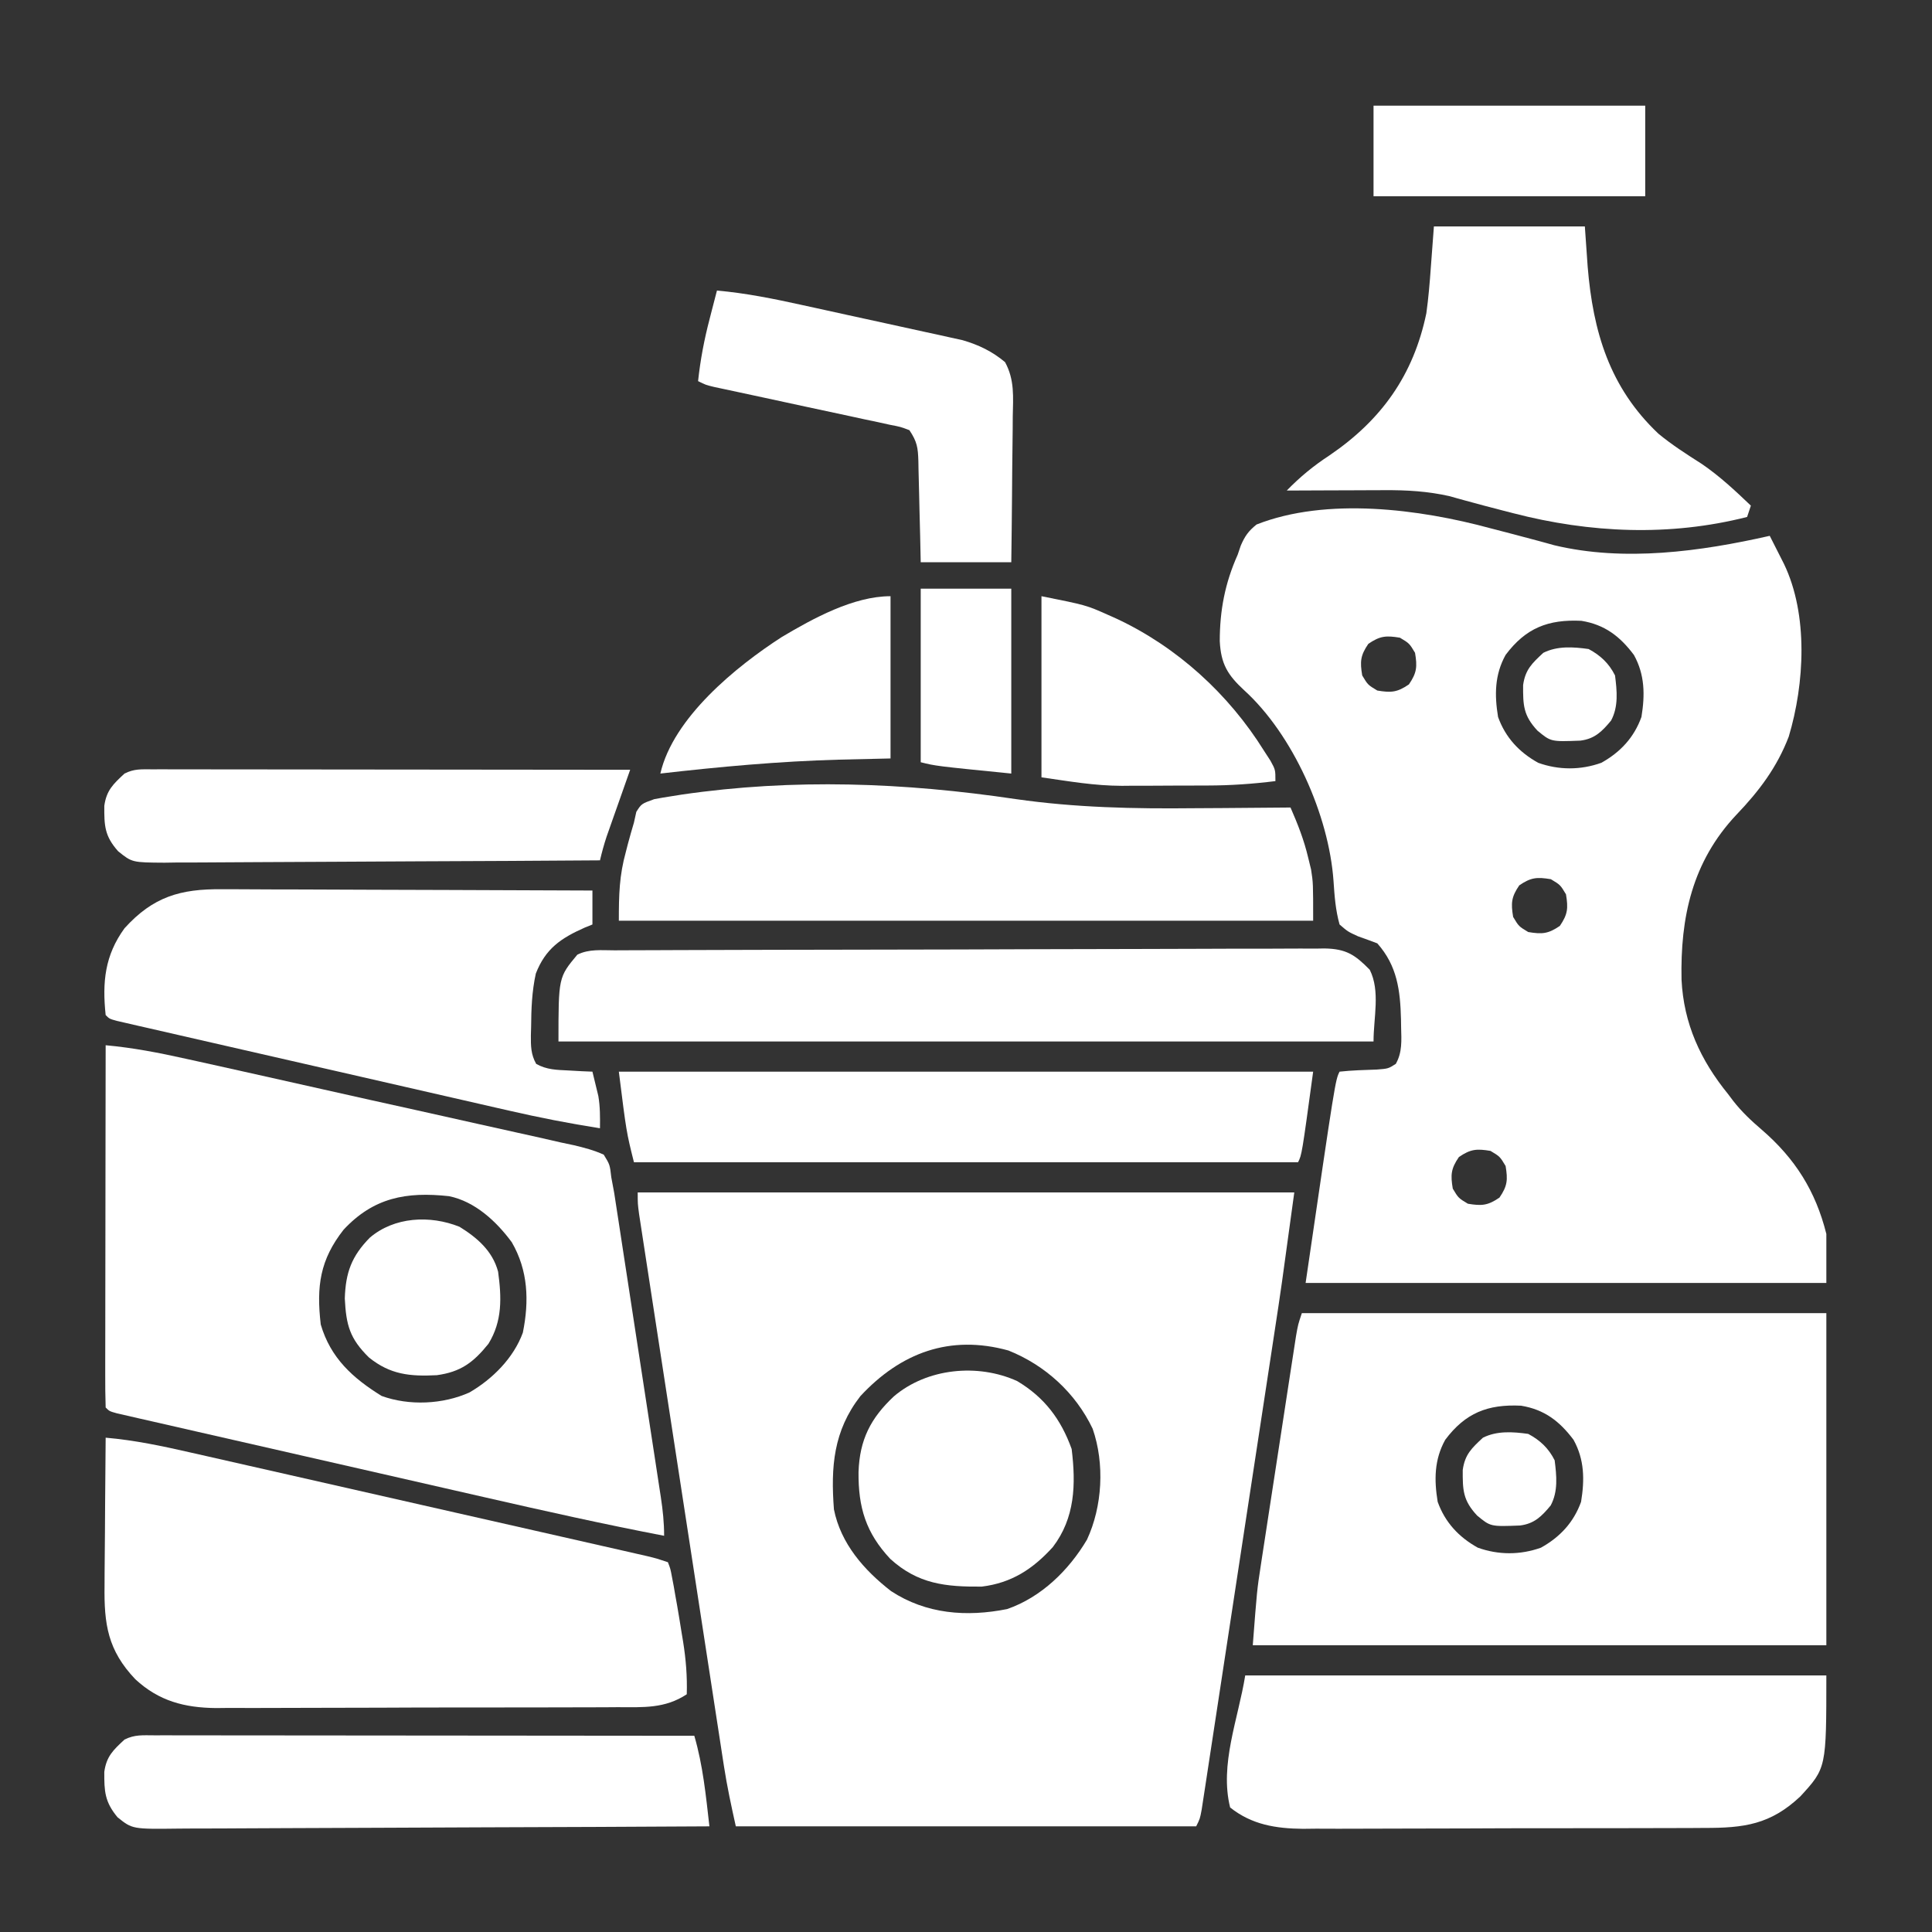
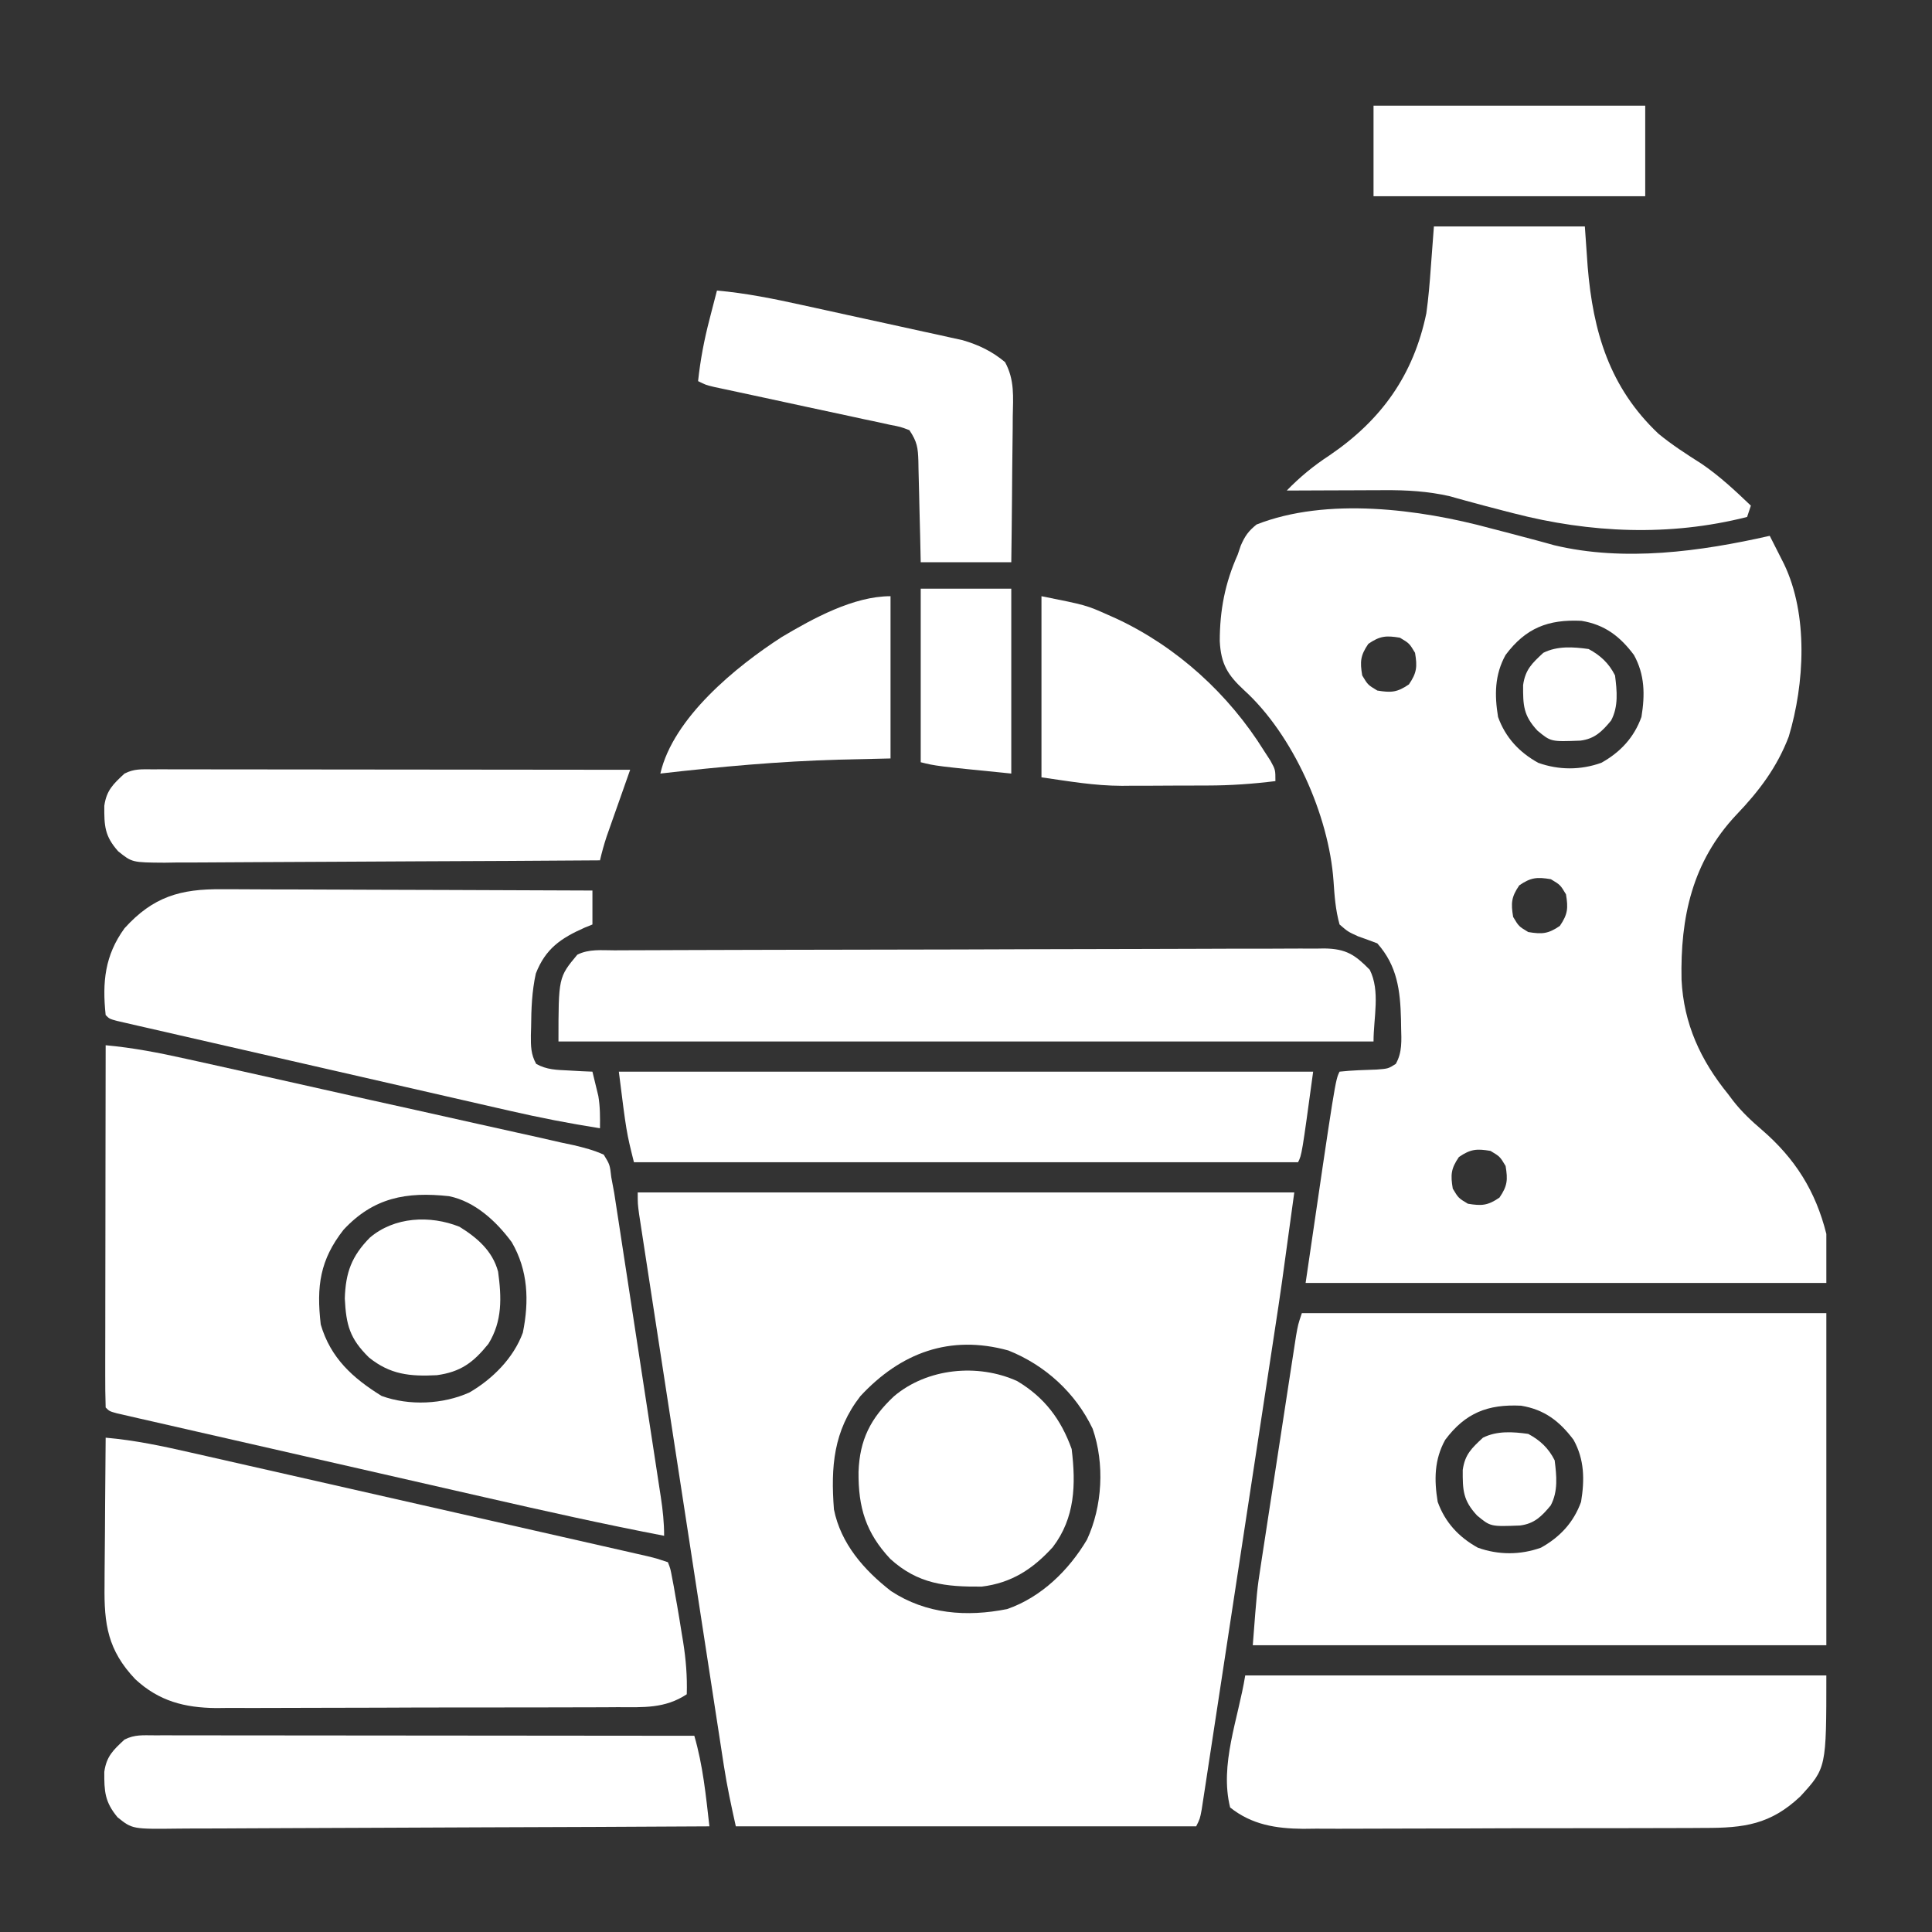
<svg xmlns="http://www.w3.org/2000/svg" version="1.1" width="512" height="512">
  <rect width="100%" height="100%" fill="#333333" stroke="none" />
  <path d="M0 0 C1.725 0.449 3.45 0.897 5.176 1.344 C7.683 1.996 10.187 2.653 12.686 3.337 C13.425 3.539 14.164 3.741 14.926 3.949 C15.569 4.128 16.213 4.307 16.876 4.491 C35.445 8.941 55.656 6.155 74 2 C74.81 3.592 75.616 5.187 76.422 6.781 C76.871 7.669 77.321 8.556 77.784 9.471 C84.256 22.933 83.228 41.246 79.035 55.215 C75.921 63.362 71.173 69.639 65.176 75.906 C53.455 88.338 50.278 103.117 50.625 119.648 C51.204 131.317 55.649 140.96 63 150 C63.422 150.559 63.843 151.119 64.277 151.695 C66.559 154.63 69.128 157.032 71.938 159.438 C80.696 167.013 86.149 175.595 89 187 C89 191.29 89 195.58 89 200 C43.46 200 -2.08 200 -49 200 C-41.138 146.276 -41.138 146.276 -40 144 C-36.7 143.641 -33.419 143.555 -30.102 143.441 C-27.098 143.203 -27.098 143.203 -25.105 141.945 C-23.361 138.875 -23.601 135.743 -23.688 132.312 C-23.699 131.591 -23.71 130.869 -23.722 130.125 C-23.92 122.445 -24.718 115.942 -30 110 C-31.7 109.353 -33.41 108.731 -35.125 108.125 C-37.801 106.898 -37.801 106.898 -40 105 C-41.077 101.16 -41.339 97.409 -41.605 93.453 C-42.838 76.033 -52.344 54.689 -65.281 42.926 C-69.639 38.898 -71.444 35.992 -71.749 29.918 C-71.752 21.739 -70.357 14.505 -67 7 C-66.731 6.206 -66.461 5.412 -66.184 4.594 C-65.083 2.051 -64.163 0.747 -62 -1 C-43.401 -8.316 -18.776 -5.095 0 0 Z M4 33.562 C1.086 38.806 1.044 44.177 2 50 C3.956 55.445 7.593 59.35 12.629 62.148 C18.103 64.114 23.897 64.114 29.371 62.148 C34.407 59.35 38.044 55.445 40 50 C40.956 44.177 40.914 38.806 38 33.562 C34.295 28.619 30.267 25.536 24.098 24.523 C15.25 24.099 9.342 26.435 4 33.562 Z M-32.375 30.625 C-34.487 33.712 -34.612 35.328 -34 39 C-32.5 41.5 -32.5 41.5 -30 43 C-26.328 43.612 -24.712 43.487 -21.625 41.375 C-19.513 38.288 -19.388 36.672 -20 33 C-21.5 30.5 -21.5 30.5 -24 29 C-27.672 28.388 -29.288 28.513 -32.375 30.625 Z M7.625 94.625 C5.513 97.712 5.388 99.328 6 103 C7.5 105.5 7.5 105.5 10 107 C13.672 107.612 15.288 107.487 18.375 105.375 C20.487 102.288 20.612 100.672 20 97 C18.5 94.5 18.5 94.5 16 93 C12.328 92.388 10.712 92.513 7.625 94.625 Z M-8.375 166.625 C-10.487 169.712 -10.612 171.328 -10 175 C-8.5 177.5 -8.5 177.5 -6 179 C-2.328 179.612 -0.712 179.487 2.375 177.375 C4.487 174.288 4.612 172.672 4 169 C2.5 166.5 2.5 166.5 0 165 C-3.672 164.388 -5.288 164.513 -8.375 166.625 Z " fill="#FFFFFF" transform="translate(395,140)" />
  <path d="M0 0 C57.42 0 114.84 0 174 0 C170.551 25.293 170.551 25.293 168.656 37.685 C168.44 39.103 168.224 40.522 168.009 41.941 C167.436 45.708 166.862 49.475 166.286 53.243 C165.803 56.405 165.322 59.567 164.84 62.729 C163.705 70.178 162.567 77.625 161.429 85.073 C160.256 92.747 159.087 100.422 157.92 108.097 C156.913 114.72 155.903 121.343 154.891 127.966 C154.288 131.908 153.687 135.85 153.088 139.793 C152.528 143.48 151.965 147.168 151.399 150.854 C151.093 152.855 150.79 154.856 150.487 156.857 C150.305 158.04 150.123 159.222 149.935 160.441 C149.778 161.472 149.62 162.504 149.458 163.566 C149 166 149 166 148 168 C107.74 168 67.48 168 26 168 C24.802 162.61 23.683 157.438 22.848 152.016 C22.749 151.373 22.649 150.73 22.546 150.068 C22.218 147.948 21.894 145.827 21.57 143.706 C21.333 142.172 21.097 140.639 20.86 139.105 C20.221 134.966 19.585 130.826 18.951 126.685 C18.286 122.346 17.617 118.008 16.949 113.669 C15.829 106.391 14.711 99.114 13.595 91.835 C12.304 83.418 11.01 75.002 9.713 66.585 C8.465 58.482 7.219 50.378 5.974 42.275 C5.445 38.827 4.915 35.38 4.384 31.933 C3.759 27.88 3.137 23.827 2.517 19.773 C2.289 18.284 2.06 16.796 1.83 15.307 C1.517 13.279 1.207 11.251 0.898 9.223 C0.723 8.087 0.549 6.951 0.369 5.78 C0 3 0 3 0 0 Z M59 54 C51.858 63.216 51.148 72.738 52 84 C53.812 93.07 59.97 100.102 67.152 105.668 C76.453 111.755 87.148 112.568 97.914 110.418 C106.946 107.278 114.246 100.147 119.062 92.02 C123.155 83.203 123.782 71.888 120.562 62.625 C116.017 53.1 107.967 45.787 98.246 41.898 C82.74 37.607 69.68 42.485 59 54 Z " fill="#FFFFFF" transform="translate(169,316)" />
  <path d="M0 0 C45.87 0 91.74 0 139 0 C139 29.04 139 58.08 139 88 C88.84 88 38.68 88 -13 88 C-11.875 73.373 -11.875 73.373 -10.893 66.962 C-10.787 66.263 -10.681 65.564 -10.572 64.843 C-10.23 62.59 -9.881 60.338 -9.531 58.086 C-9.288 56.497 -9.045 54.909 -8.803 53.32 C-8.298 50.021 -7.79 46.721 -7.28 43.422 C-6.626 39.194 -5.978 34.965 -5.333 30.736 C-4.834 27.469 -4.332 24.202 -3.83 20.936 C-3.59 19.375 -3.351 17.815 -3.112 16.254 C-2.78 14.083 -2.444 11.913 -2.107 9.744 C-1.917 8.51 -1.727 7.277 -1.531 6.007 C-1 3 -1 3 0 0 Z M38 33.562 C35.086 38.806 35.044 44.177 36 50 C37.956 55.445 41.593 59.35 46.629 62.148 C52.103 64.114 57.897 64.114 63.371 62.148 C68.407 59.35 72.044 55.445 74 50 C74.956 44.177 74.914 38.806 72 33.562 C68.295 28.619 64.267 25.536 58.098 24.523 C49.25 24.099 43.342 26.435 38 33.562 Z " fill="#FFFFFF" transform="translate(345,348)" />
  <path d="M0 0 C7.244 0.656 14.186 2.005 21.281 3.589 C22.479 3.852 23.677 4.116 24.911 4.387 C28.847 5.256 32.781 6.133 36.715 7.012 C37.386 7.162 38.057 7.311 38.749 7.466 C45.083 8.88 51.416 10.297 57.747 11.723 C65.826 13.544 73.908 15.346 81.996 17.124 C87.697 18.379 93.393 19.653 99.087 20.943 C102.483 21.712 105.881 22.472 109.285 23.211 C113.071 24.033 116.848 24.897 120.625 25.764 C121.754 26.003 122.882 26.242 124.045 26.488 C126.837 27.148 129.39 27.813 132 29 C133.616 31.642 133.616 31.642 134 35 C134.254 36.384 134.511 37.767 134.772 39.149 C135.024 40.756 135.27 42.363 135.512 43.971 C135.717 45.294 135.717 45.294 135.927 46.644 C136.376 49.546 136.817 52.449 137.258 55.352 C137.568 57.374 137.879 59.396 138.191 61.418 C138.841 65.649 139.488 69.88 140.132 74.112 C140.958 79.538 141.792 84.963 142.628 90.388 C143.27 94.56 143.909 98.733 144.547 102.906 C144.854 104.906 145.161 106.907 145.468 108.908 C145.897 111.701 146.323 114.494 146.747 117.288 C146.938 118.528 146.938 118.528 147.134 119.794 C147.655 123.252 148 126.494 148 130 C132.041 126.936 116.2 123.393 100.36 119.771 C97.571 119.134 94.781 118.498 91.992 117.862 C85.423 116.365 78.854 114.865 72.286 113.363 C65.517 111.815 58.746 110.272 51.975 108.731 C46.132 107.401 40.29 106.068 34.448 104.733 C30.97 103.939 27.493 103.145 24.014 102.354 C20.16 101.478 16.307 100.595 12.454 99.712 C11.302 99.451 10.149 99.19 8.962 98.92 C7.921 98.681 6.88 98.441 5.807 98.194 C4.443 97.883 4.443 97.883 3.051 97.565 C1 97 1 97 0 96 C-0.095 93.017 -0.126 90.057 -0.114 87.074 C-0.114 86.137 -0.114 85.201 -0.114 84.236 C-0.113 81.125 -0.105 78.014 -0.098 74.902 C-0.096 72.751 -0.094 70.601 -0.093 68.45 C-0.09 62.776 -0.08 57.103 -0.069 51.429 C-0.058 45.645 -0.054 39.861 -0.049 34.076 C-0.038 22.717 -0.021 11.359 0 0 Z M63.062 48.875 C56.781 56.875 55.829 63.892 57 74 C59.601 82.887 65.464 88.187 73.125 92.938 C80.431 95.596 89.416 95.178 96.438 92 C102.51 88.464 108.112 82.893 110.559 76.168 C112.264 67.791 111.961 59.649 107.617 52.188 C103.543 46.676 97.89 41.403 91 40 C79.648 38.766 71.006 40.369 63.062 48.875 Z " fill="#FFFFFF" transform="translate(28,277)" />
  <path d="M0 0 C7.689 0.665 15.034 2.223 22.55 3.943 C23.896 4.248 25.243 4.552 26.589 4.855 C30.22 5.675 33.849 6.501 37.478 7.328 C41.284 8.195 45.09 9.056 48.897 9.917 C55.281 11.363 61.664 12.813 68.047 14.265 C76.241 16.129 84.436 17.988 92.632 19.844 C99.685 21.442 106.738 23.042 113.79 24.642 C116.055 25.156 118.321 25.67 120.586 26.184 C124.14 26.99 127.695 27.798 131.248 28.607 C133.176 29.045 135.104 29.482 137.033 29.919 C138.176 30.18 139.32 30.441 140.499 30.71 C141.495 30.936 142.49 31.162 143.516 31.396 C146 32 146 32 149 33 C149.673 34.728 149.673 34.728 150.086 36.961 C150.242 37.775 150.397 38.59 150.558 39.429 C150.704 40.277 150.85 41.126 151 42 C151.143 42.794 151.287 43.589 151.435 44.407 C151.855 46.81 152.244 49.216 152.625 51.625 C152.826 52.835 152.826 52.835 153.031 54.07 C153.78 58.779 154.141 63.233 154 68 C148.205 71.825 142.503 71.437 135.728 71.42 C134.494 71.428 133.261 71.437 131.99 71.446 C128.618 71.465 125.246 71.471 121.874 71.469 C119.051 71.469 116.229 71.477 113.406 71.486 C106.74 71.505 100.075 71.508 93.409 71.501 C86.553 71.494 79.697 71.517 72.841 71.554 C66.938 71.585 61.036 71.596 55.133 71.592 C51.615 71.59 48.097 71.596 44.579 71.62 C40.649 71.647 36.72 71.633 32.79 71.615 C31.063 71.635 31.063 71.635 29.301 71.655 C20.921 71.569 14.121 69.819 7.853 64.01 C0.548 56.318 -0.44 49.431 -0.293 39.16 C-0.287 37.477 -0.287 37.477 -0.28 35.76 C-0.263 32.194 -0.226 28.628 -0.188 25.062 C-0.172 22.637 -0.159 20.212 -0.146 17.787 C-0.113 11.858 -0.063 5.929 0 0 Z " fill="#FFFFFF" transform="translate(28,381)" />
  <path d="M0 0 C50.82 0 101.64 0 154 0 C154 24.54 154 24.54 147.133 32.039 C139.216 39.525 132.179 40.447 121.614 40.42 C120.381 40.428 119.147 40.437 117.876 40.446 C114.508 40.465 111.141 40.471 107.773 40.469 C104.952 40.469 102.132 40.477 99.312 40.486 C92.652 40.505 85.993 40.508 79.334 40.501 C72.485 40.494 65.636 40.517 58.787 40.554 C52.889 40.585 46.991 40.596 41.092 40.592 C37.578 40.59 34.063 40.596 30.548 40.62 C26.623 40.647 22.699 40.633 18.774 40.615 C17.049 40.635 17.049 40.635 15.289 40.655 C8.134 40.581 1.755 39.585 -4 35 C-6.848 23.608 -1.87 11.593 0 0 Z " fill="#FFFFFF" transform="translate(330,444)" />
-   <path d="M0 0 C15.83 2.269 31.342 2.591 47.314 2.419 C49.806 2.404 52.298 2.39 54.791 2.378 C60.799 2.346 66.806 2.296 72.814 2.232 C74.748 6.665 76.388 10.815 77.501 15.544 C77.879 17.085 77.879 17.085 78.263 18.657 C78.814 22.232 78.814 22.232 78.814 32.232 C18.094 32.232 -42.626 32.232 -105.186 32.232 C-105.186 25.322 -105.078 20.304 -103.311 13.919 C-103.137 13.243 -102.963 12.567 -102.784 11.87 C-102.286 9.981 -101.738 8.106 -101.186 6.232 C-100.977 5.289 -100.768 4.347 -100.553 3.376 C-99.186 1.232 -99.186 1.232 -95.815 0.021 C-94.278 -0.274 -92.734 -0.534 -91.186 -0.768 C-90.3 -0.909 -89.415 -1.05 -88.502 -1.195 C-58.867 -5.516 -29.536 -4.388 0 0 Z " fill="#FFFFFF" transform="translate(269.186,211.768)" />
  <path d="M0 0 C1.064 -0 2.128 -0.001 3.225 -0.001 C6.726 0.001 10.226 0.024 13.727 0.048 C16.161 0.053 18.594 0.057 21.028 0.06 C27.422 0.072 33.815 0.101 40.208 0.135 C46.737 0.165 53.266 0.179 59.795 0.194 C72.597 0.226 85.398 0.277 98.199 0.341 C98.199 3.311 98.199 6.281 98.199 9.341 C97.536 9.609 96.872 9.877 96.188 10.153 C89.843 12.969 85.77 15.728 83.199 22.341 C82.16 27.049 81.985 31.723 81.949 36.528 C81.929 37.239 81.908 37.95 81.887 38.682 C81.866 41.527 81.879 43.773 83.297 46.286 C86.126 47.854 88.678 47.869 91.887 48.028 C93.656 48.127 93.656 48.127 95.461 48.227 C96.365 48.265 97.268 48.302 98.199 48.341 C98.541 49.714 98.872 51.089 99.199 52.466 C99.385 53.231 99.571 53.997 99.762 54.786 C100.257 57.675 100.228 60.414 100.199 63.341 C92.062 62.07 84.046 60.498 76.021 58.651 C74.87 58.389 73.719 58.127 72.533 57.857 C68.771 56.999 65.011 56.137 61.25 55.274 C59.289 54.826 57.327 54.377 55.365 53.929 C49.221 52.526 43.077 51.118 36.934 49.709 C30.597 48.255 24.258 46.806 17.919 45.36 C12.462 44.115 7.007 42.867 1.551 41.617 C-1.702 40.872 -4.955 40.128 -8.208 39.385 C-11.822 38.561 -15.434 37.731 -19.045 36.901 C-20.667 36.532 -20.667 36.532 -22.321 36.156 C-23.298 35.931 -24.275 35.705 -25.281 35.472 C-26.135 35.277 -26.989 35.081 -27.868 34.88 C-29.801 34.341 -29.801 34.341 -30.801 33.341 C-31.721 24.622 -31.03 17.528 -25.801 10.341 C-18.237 1.97 -10.953 -0.119 0 0 Z " fill="#FFFFFF" transform="translate(58.801,235.659)" />
  <path d="M0 0 C0.822 -0.004 1.645 -0.009 2.492 -0.013 C5.263 -0.027 8.035 -0.033 10.806 -0.039 C12.787 -0.047 14.767 -0.055 16.748 -0.064 C23.266 -0.09 29.785 -0.105 36.303 -0.12 C38.545 -0.125 40.786 -0.13 43.028 -0.136 C52.351 -0.157 61.674 -0.176 70.997 -0.187 C84.37 -0.204 97.742 -0.237 111.115 -0.294 C120.511 -0.332 129.907 -0.352 139.303 -0.357 C144.918 -0.361 150.533 -0.373 156.148 -0.405 C161.431 -0.435 166.713 -0.442 171.996 -0.43 C173.935 -0.43 175.874 -0.438 177.813 -0.456 C180.461 -0.478 183.107 -0.47 185.754 -0.454 C186.522 -0.468 187.289 -0.482 188.079 -0.496 C193.873 -0.41 196.224 1.173 200.131 5.154 C202.967 10.826 201.131 17.812 201.131 24.154 C129.851 24.154 58.571 24.154 -14.869 24.154 C-14.869 7.154 -14.869 7.154 -9.869 1.154 C-6.747 -0.407 -3.427 0.002 0 0 Z " fill="#FFFFFF" transform="translate(162.869,251.846)" />
  <path d="M0 0 C13.2 0 26.4 0 40 0 C40.248 3.527 40.495 7.054 40.75 10.688 C42.168 27.885 46.536 42.679 59.484 54.922 C63.114 57.92 67.013 60.411 70.98 62.938 C75.725 66.178 79.854 70.038 84 74 C83.505 75.485 83.505 75.485 83 77 C62.46 82.213 41.401 81.284 21 76 C20.147 75.781 19.294 75.562 18.415 75.336 C15.055 74.466 11.696 73.593 8.352 72.663 C7.621 72.461 6.89 72.259 6.137 72.051 C5.505 71.872 4.873 71.693 4.221 71.509 C-1.552 70.186 -7.22 69.859 -13.121 69.902 C-13.866 69.904 -14.611 69.905 -15.378 69.907 C-17.731 69.912 -20.084 69.925 -22.438 69.938 C-24.044 69.943 -25.65 69.947 -27.256 69.951 C-31.171 69.962 -35.085 69.979 -39 70 C-35.439 66.355 -31.954 63.483 -27.688 60.688 C-13.914 51.324 -5.401 39.413 -2 23 C-1.438 18.945 -1.099 14.896 -0.812 10.812 C-0.544 7.244 -0.276 3.676 0 0 Z " fill="#FFFFFF" transform="translate(380,60)" />
  <path d="M0 0 C60.72 0 121.44 0 184 0 C181 22 181 22 180 24 C121.92 24 63.84 24 4 24 C2 16 2 16 0 0 Z " fill="#FFFFFF" transform="translate(164,284)" />
  <path d="M0 0 C1.256 -0.001 2.513 -0.003 3.807 -0.004 C5.208 -0.001 6.608 0.003 8.008 0.007 C9.476 0.007 10.944 0.007 12.412 0.006 C16.406 0.006 20.4 0.012 24.393 0.019 C28.564 0.025 32.735 0.026 36.905 0.027 C44.806 0.03 52.708 0.038 60.609 0.048 C69.603 0.059 78.597 0.065 87.59 0.07 C106.095 0.08 124.599 0.098 143.103 0.12 C145.396 7.981 146.178 16.009 147.103 24.12 C127.258 24.237 107.413 24.325 87.568 24.379 C78.353 24.405 69.139 24.44 59.924 24.497 C51.893 24.547 43.861 24.58 35.829 24.591 C31.577 24.597 27.325 24.613 23.072 24.649 C19.068 24.683 15.065 24.693 11.061 24.686 C9.593 24.687 8.125 24.697 6.657 24.716 C-5.82 24.871 -5.82 24.871 -9.755 21.71 C-13.136 17.623 -13.287 14.866 -13.257 9.671 C-12.678 5.562 -10.898 3.907 -7.897 1.12 C-5.177 -0.24 -3.047 -0.003 0 0 Z " fill="#FFFFFF" transform="translate(40.897,459.88)" />
  <path d="M0 0 C1.113 -0.001 2.227 -0.003 3.374 -0.004 C4.601 -0.001 5.828 0.003 7.092 0.007 C9.024 0.007 9.024 0.007 10.995 0.006 C14.532 0.006 18.069 0.012 21.606 0.019 C25.3 0.025 28.994 0.026 32.688 0.027 C39.687 0.03 46.685 0.038 53.683 0.048 C61.649 0.059 69.615 0.065 77.581 0.07 C93.97 0.08 110.359 0.098 126.748 0.12 C126.541 0.705 126.335 1.29 126.122 1.893 C125.183 4.551 124.247 7.211 123.311 9.87 C122.985 10.791 122.66 11.711 122.324 12.659 C122.012 13.549 121.699 14.438 121.377 15.355 C121.089 16.172 120.801 16.989 120.504 17.83 C119.817 19.914 119.248 21.985 118.748 24.12 C102.684 24.237 86.621 24.325 70.556 24.379 C63.097 24.405 55.638 24.44 48.179 24.497 C41.677 24.547 35.175 24.58 28.673 24.591 C25.231 24.597 21.789 24.612 18.347 24.649 C14.502 24.689 10.657 24.69 6.812 24.688 C5.105 24.715 5.105 24.715 3.364 24.742 C-5.248 24.686 -5.248 24.686 -8.943 21.71 C-12.541 17.674 -12.642 14.945 -12.611 9.671 C-12.032 5.562 -10.253 3.907 -7.252 1.12 C-4.685 -0.163 -2.874 -0.003 0 0 Z " fill="#FFFFFF" transform="translate(40.252,203.88)" />
  <path d="M0 0 C7.676 0.678 15.054 2.18 22.574 3.836 C23.857 4.116 25.139 4.396 26.461 4.684 C29.16 5.275 31.859 5.869 34.557 6.465 C38.001 7.225 41.448 7.974 44.896 8.72 C48.207 9.439 51.515 10.169 54.824 10.898 C56.671 11.297 56.671 11.297 58.556 11.704 C59.707 11.961 60.859 12.217 62.046 12.482 C63.053 12.703 64.061 12.924 65.099 13.152 C69.37 14.4 72.94 16.111 76.351 18.973 C78.911 23.671 78.492 28.164 78.391 33.426 C78.385 34.529 78.379 35.631 78.373 36.767 C78.351 40.283 78.301 43.797 78.25 47.312 C78.23 49.699 78.212 52.085 78.195 54.471 C78.155 60.315 78.076 66.156 78 72 C70.08 72 62.16 72 54 72 C53.951 69.725 53.902 67.45 53.852 65.105 C53.798 62.901 53.74 60.697 53.683 58.493 C53.644 56.961 53.609 55.43 53.578 53.898 C53.532 51.696 53.474 49.495 53.414 47.293 C53.403 46.608 53.391 45.924 53.379 45.219 C53.267 41.615 53.056 40.084 51 37 C48.655 36.111 48.655 36.111 45.848 35.574 C44.773 35.337 43.699 35.1 42.592 34.856 C41.427 34.612 40.262 34.368 39.062 34.117 C37.276 33.728 37.276 33.728 35.453 33.33 C31.638 32.5 27.819 31.687 24 30.875 C20.182 30.053 16.364 29.227 12.547 28.398 C10.168 27.884 7.789 27.373 5.408 26.866 C4.334 26.635 3.259 26.405 2.152 26.167 C1.204 25.966 0.255 25.764 -0.723 25.556 C-3 25 -3 25 -5 24 C-4.395 18.344 -3.378 12.998 -1.938 7.5 C-1.751 6.773 -1.565 6.046 -1.373 5.297 C-0.92 3.53 -0.46 1.765 0 0 Z " fill="#FFFFFF" transform="translate(190,77)" />
  <path d="M0 0 C7.225 4.306 11.612 10.133 14.438 18 C15.584 27.371 15.35 36.259 9.438 44 C4.172 49.795 -1.463 53.499 -9.395 54.469 C-18.965 54.544 -26.279 53.801 -33.617 47.133 C-40.095 40.225 -42.13 33.502 -42.043 24.069 C-41.744 15.546 -38.839 9.831 -32.688 4.062 C-23.903 -3.417 -10.464 -4.75 0 0 Z " fill="#FFFFFF" transform="translate(269.562,366)" />
  <path d="M0 0 C11.861 2.372 11.861 2.372 17.75 5 C18.429 5.303 19.108 5.605 19.808 5.917 C35.921 13.421 49.631 25.942 59 41 C59.556 41.857 60.111 42.714 60.684 43.598 C62 46 62 46 62 49 C55.992 49.746 50.132 50.159 44.082 50.168 C42.852 50.173 42.852 50.173 41.598 50.178 C39.875 50.183 38.151 50.185 36.427 50.185 C33.836 50.187 31.245 50.206 28.654 50.225 C26.964 50.228 25.273 50.23 23.582 50.23 C22.829 50.238 22.077 50.245 21.301 50.252 C13.935 50.222 7.522 49.075 0 48 C0 32.16 0 16.32 0 0 Z " fill="#FFFFFF" transform="translate(276,158)" />
  <path d="M0 0 C0 14.19 0 28.38 0 43 C-6.744 43.155 -6.744 43.155 -13.625 43.312 C-29.52 43.754 -45.206 45.188 -61 47 C-57.595 32.211 -40.955 18.645 -28.812 10.812 C-20.531 5.895 -9.82 0 0 0 Z " fill="#FFFFFF" transform="translate(236,158)" />
  <path d="M0 0 C23.76 0 47.52 0 72 0 C72 7.92 72 15.84 72 24 C48.24 24 24.48 24 0 24 C0 16.08 0 8.16 0 0 Z " fill="#FFFFFF" transform="translate(364,28)" />
  <path d="M0 0 C4.688 2.895 8.776 6.423 10.234 11.895 C11.167 18.742 11.393 24.994 7.672 31.02 C3.663 35.991 0.31 38.476 -6.008 39.336 C-13.128 39.696 -18.345 39.191 -23.988 34.641 C-29.084 29.635 -30.035 26.058 -30.391 19.02 C-30.178 12.14 -28.59 7.805 -23.766 2.895 C-17.293 -2.634 -7.85 -3.138 0 0 Z " fill="#FFFFFF" transform="translate(121.766,325.105)" />
  <path d="M0 0 C7.92 0 15.84 0 24 0 C24 16.17 24 32.34 24 49 C4 47 4 47 0 46 C0 30.82 0 15.64 0 0 Z " fill="#FFFFFF" transform="translate(244,156)" />
  <path d="M0 0 C3.126 1.672 5.393 3.786 7 7 C7.515 11.092 7.944 15.236 5.953 18.957 C3.555 21.856 1.604 23.798 -2.172 24.273 C-9.989 24.581 -9.989 24.581 -13.562 21.625 C-17.306 17.594 -17.39 14.905 -17.359 9.551 C-16.78 5.441 -15.001 3.787 -12 1 C-8.275 -0.862 -4.055 -0.571 0 0 Z " fill="#FFFFFF" transform="translate(405,380)" />
  <path d="M0 0 C3.126 1.672 5.393 3.786 7 7 C7.515 11.092 7.944 15.236 5.953 18.957 C3.555 21.856 1.604 23.798 -2.172 24.273 C-9.989 24.581 -9.989 24.581 -13.562 21.625 C-17.306 17.594 -17.39 14.905 -17.359 9.551 C-16.78 5.441 -15.001 3.787 -12 1 C-8.275 -0.862 -4.055 -0.571 0 0 Z " fill="#FFFFFF" transform="translate(421,172)" />
</svg>